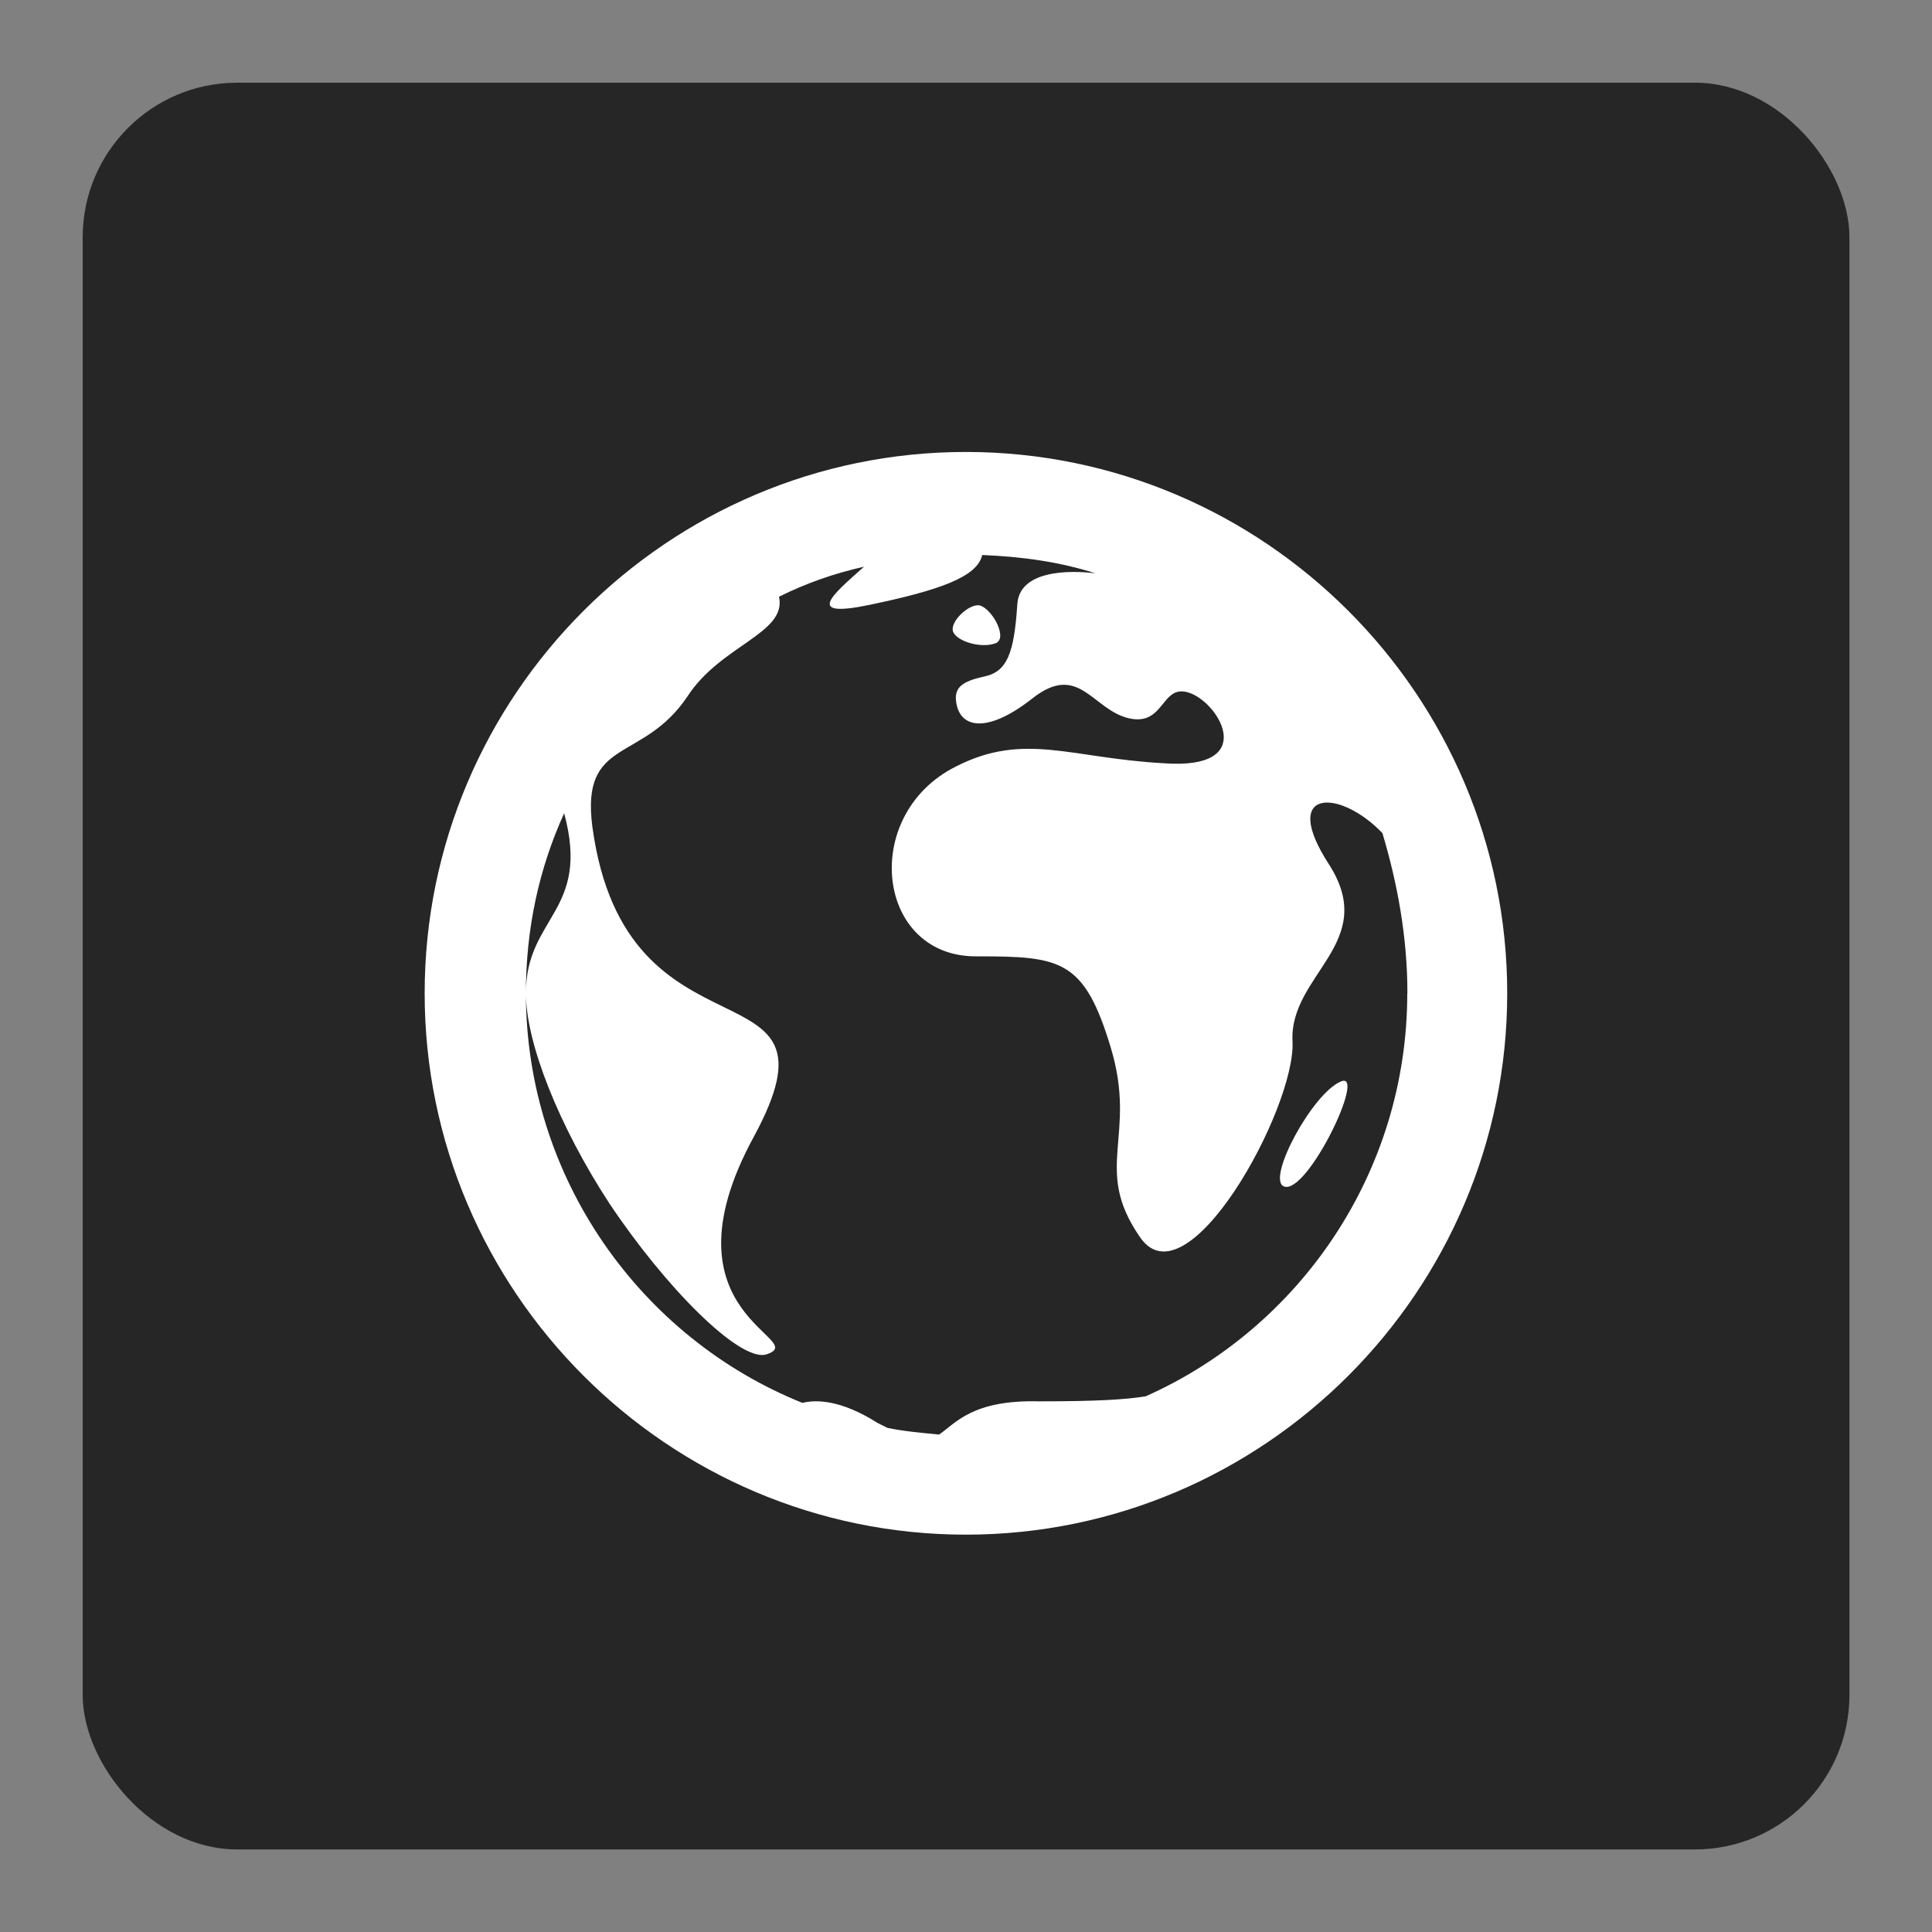
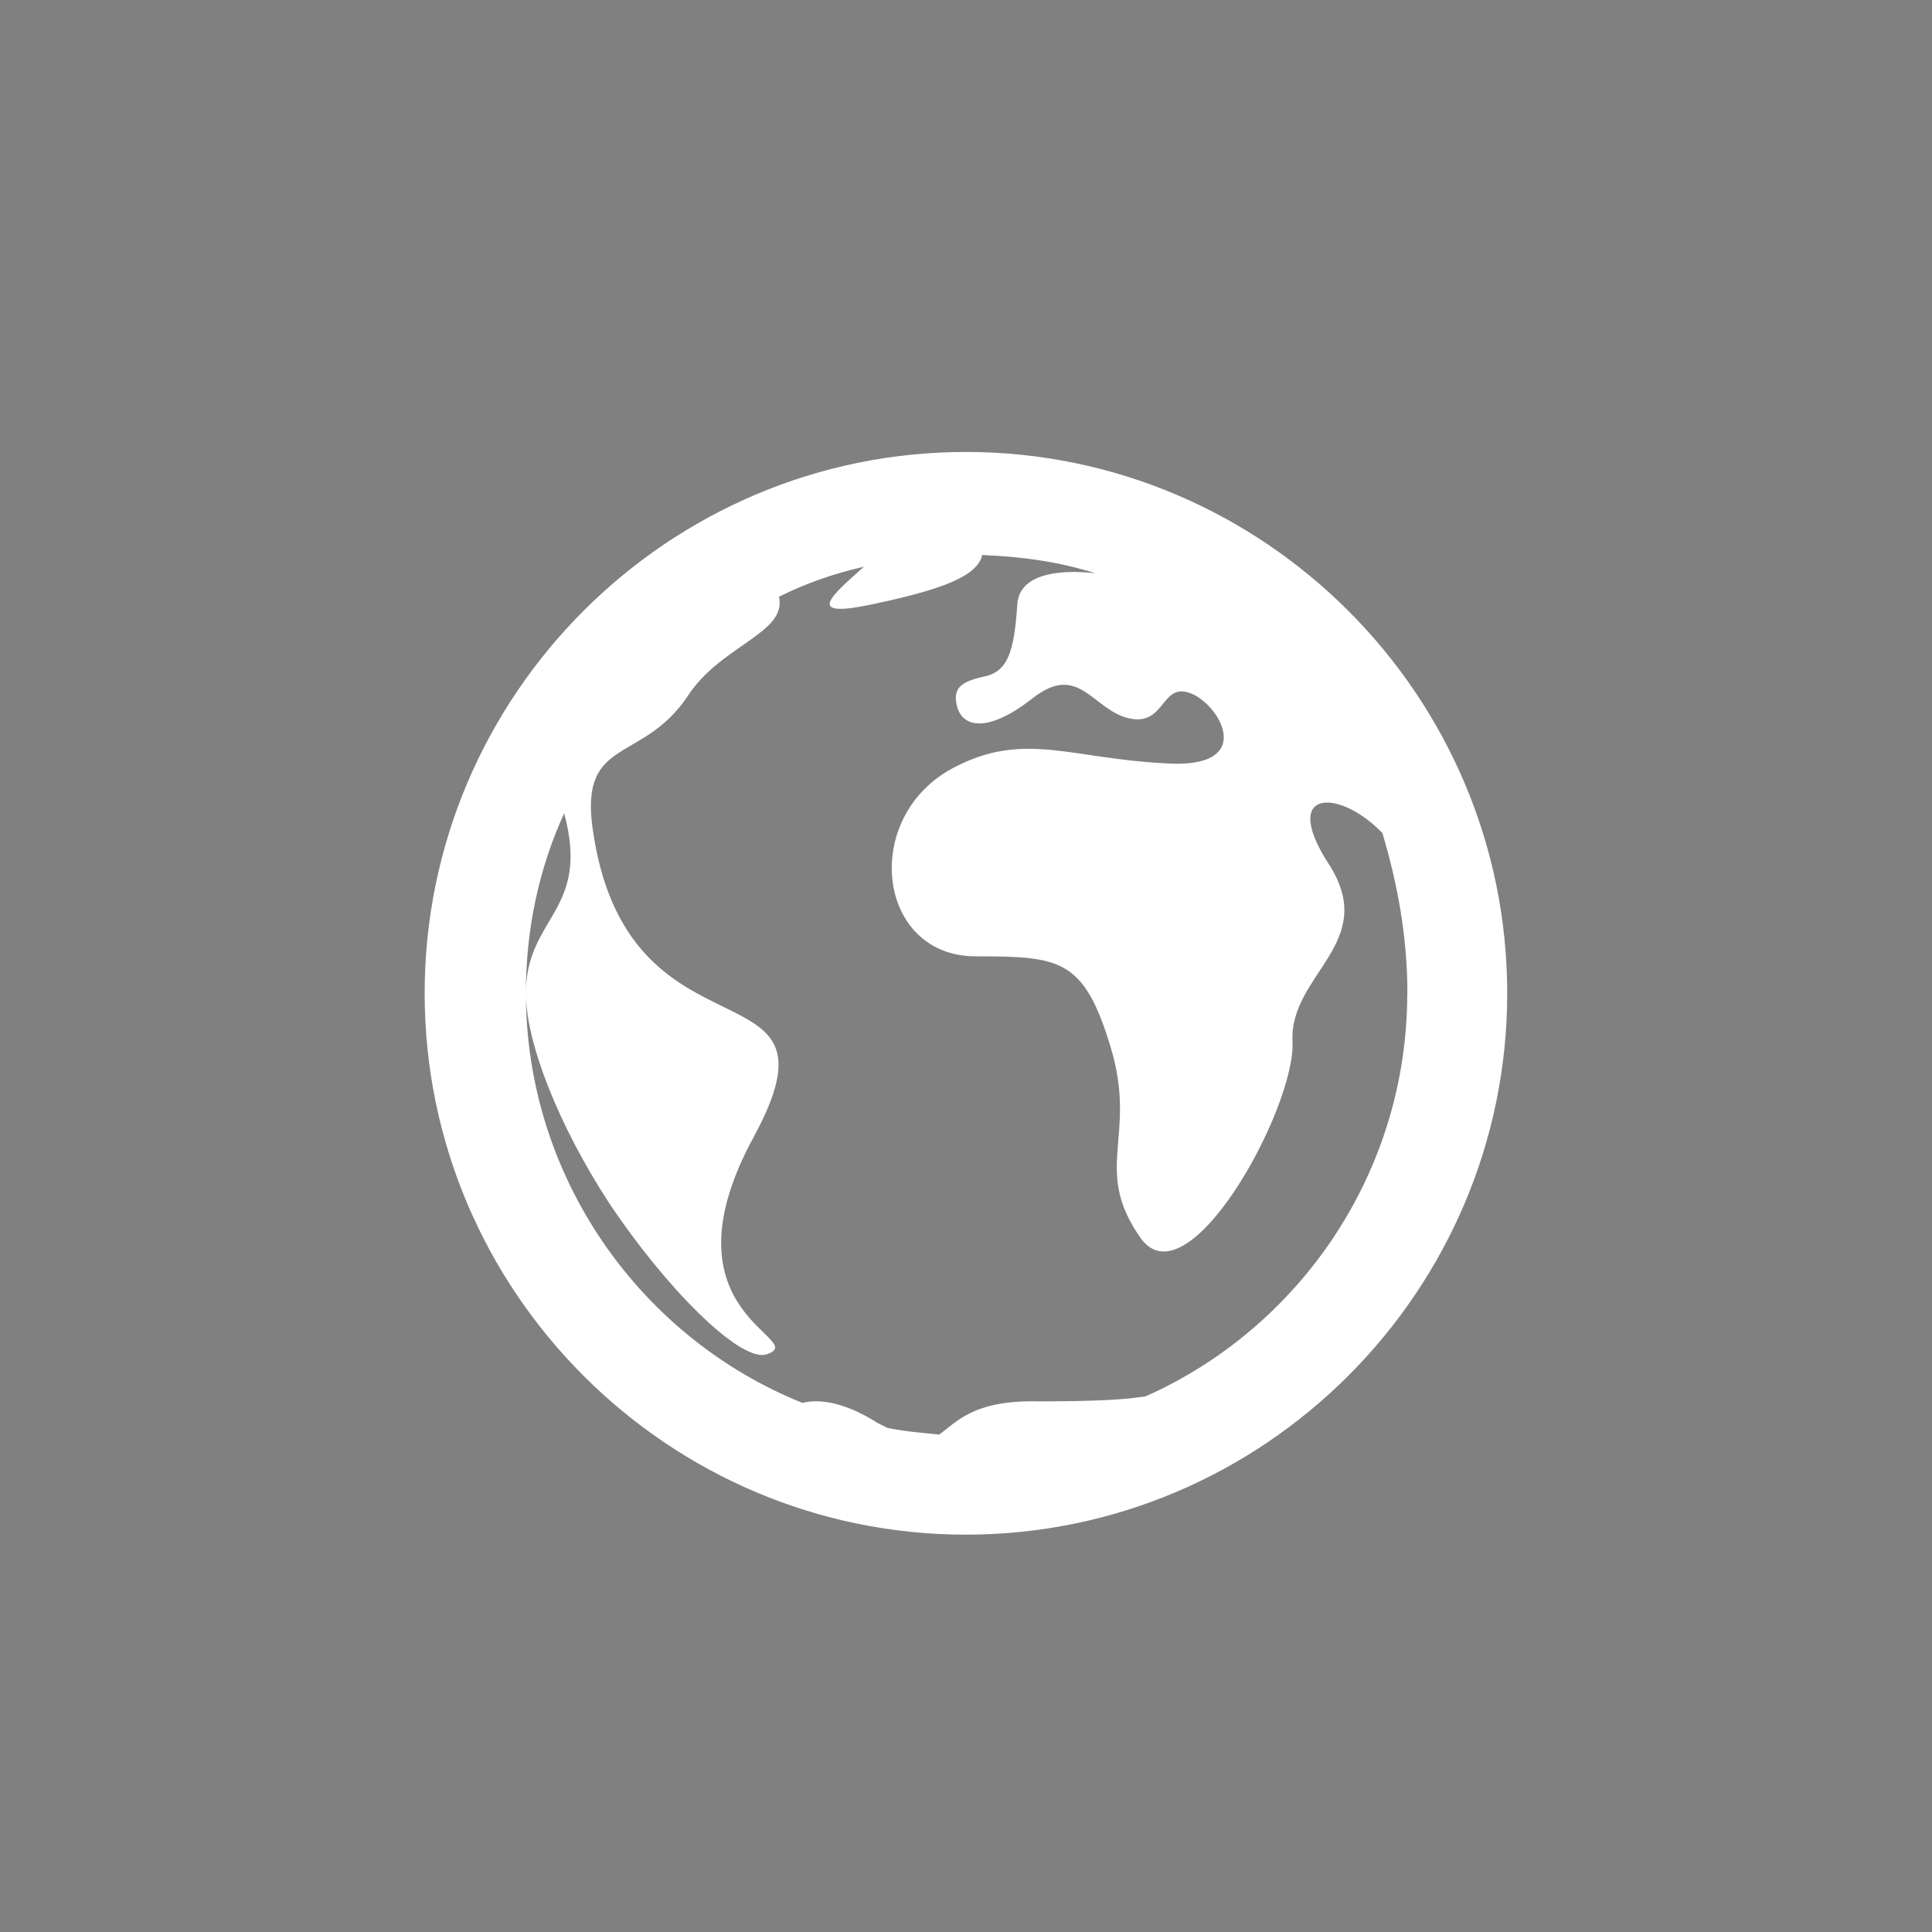
<svg xmlns="http://www.w3.org/2000/svg" id="a" viewBox="0 0 150 150">
  <rect x="0" y="0" width="150" height="150" fill="#808080" stroke="none" />
  <defs>
    <style>.b{fill:#fff;}.c{fill:#262626;}</style>
  </defs>
-   <rect class="c" x="6.42" y="6.42" width="137.17" height="137.17" rx="12" ry="12" />
  <g>
-     <path class="b" d="M77.2,49.97c1.16-.25-.13-2.72-1.16-2.97-.78-.13-2.19,1.16-2.07,1.94,.13,.78,2.07,1.42,3.24,1.03Z" />
    <path class="b" d="M74.99,35.09c-23.14,0-42.02,18.89-42.02,42.03s18.88,42.03,42.02,42.03,42.03-18.89,42.03-42.03-18.88-42.03-42.03-42.03Zm34.27,42.03c0,13.97-8.4,25.99-20.31,31.29-1.55,.25-3.75,.39-8.28,.39-5.18-.13-6.46,1.69-7.76,2.58-1.3-.13-2.72-.25-4.01-.52-.25-.13-.52-.25-.78-.39-2.85-1.81-4.79-1.81-5.82-1.55-12.55-5.04-21.47-17.46-21.47-31.81,0-5.04,1.03-9.7,2.97-13.97,2.07,7.63-2.97,8.01-2.97,13.97,0,3.88,2.58,10.34,6.46,16.29,4.4,6.6,10.09,12.28,12.16,11.77,3.75-1.16-8.54-2.97-.91-16.94,7.63-14.1-9.95-4.79-12.55-24.05-.91-6.98,3.88-4.91,7.37-10.09,2.58-4.01,7.76-4.91,7.12-7.76,2.07-1.03,4.27-1.81,6.6-2.33-2.46,2.19-4.66,4.01,.39,2.97,5.56-1.16,8.4-2.19,8.79-3.88,3.1,.13,5.95,.52,8.79,1.42-2.07-.25-5.95-.25-6.07,2.46-.25,3.75-.78,5.18-2.58,5.56s-2.19,.91-2.19,1.69c.13,2.33,2.33,2.85,5.95,0s4.66,.91,7.5,1.55c2.85,.64,2.46-2.85,4.79-1.94s5.18,5.95-2.07,5.43c-7.24-.39-10.86-2.46-16.16,.25-7.5,3.75-6.21,14.88,1.69,14.74,6.46,0,8.28,.25,10.34,7.12s-1.42,9.31,2.21,14.61c3.63,5.56,12.16-9.95,11.89-15.13s6.73-7.63,2.85-13.71c-3.88-5.95,.78-5.95,4.13-2.46,1.16,3.89,1.94,8.03,1.94,12.43Z" />
-     <path class="b" d="M99.7,92.12c1.81,.64,6.46-9.06,4.4-8.15-2.21,.91-5.83,7.64-4.4,8.15Z" />
  </g>
</svg>